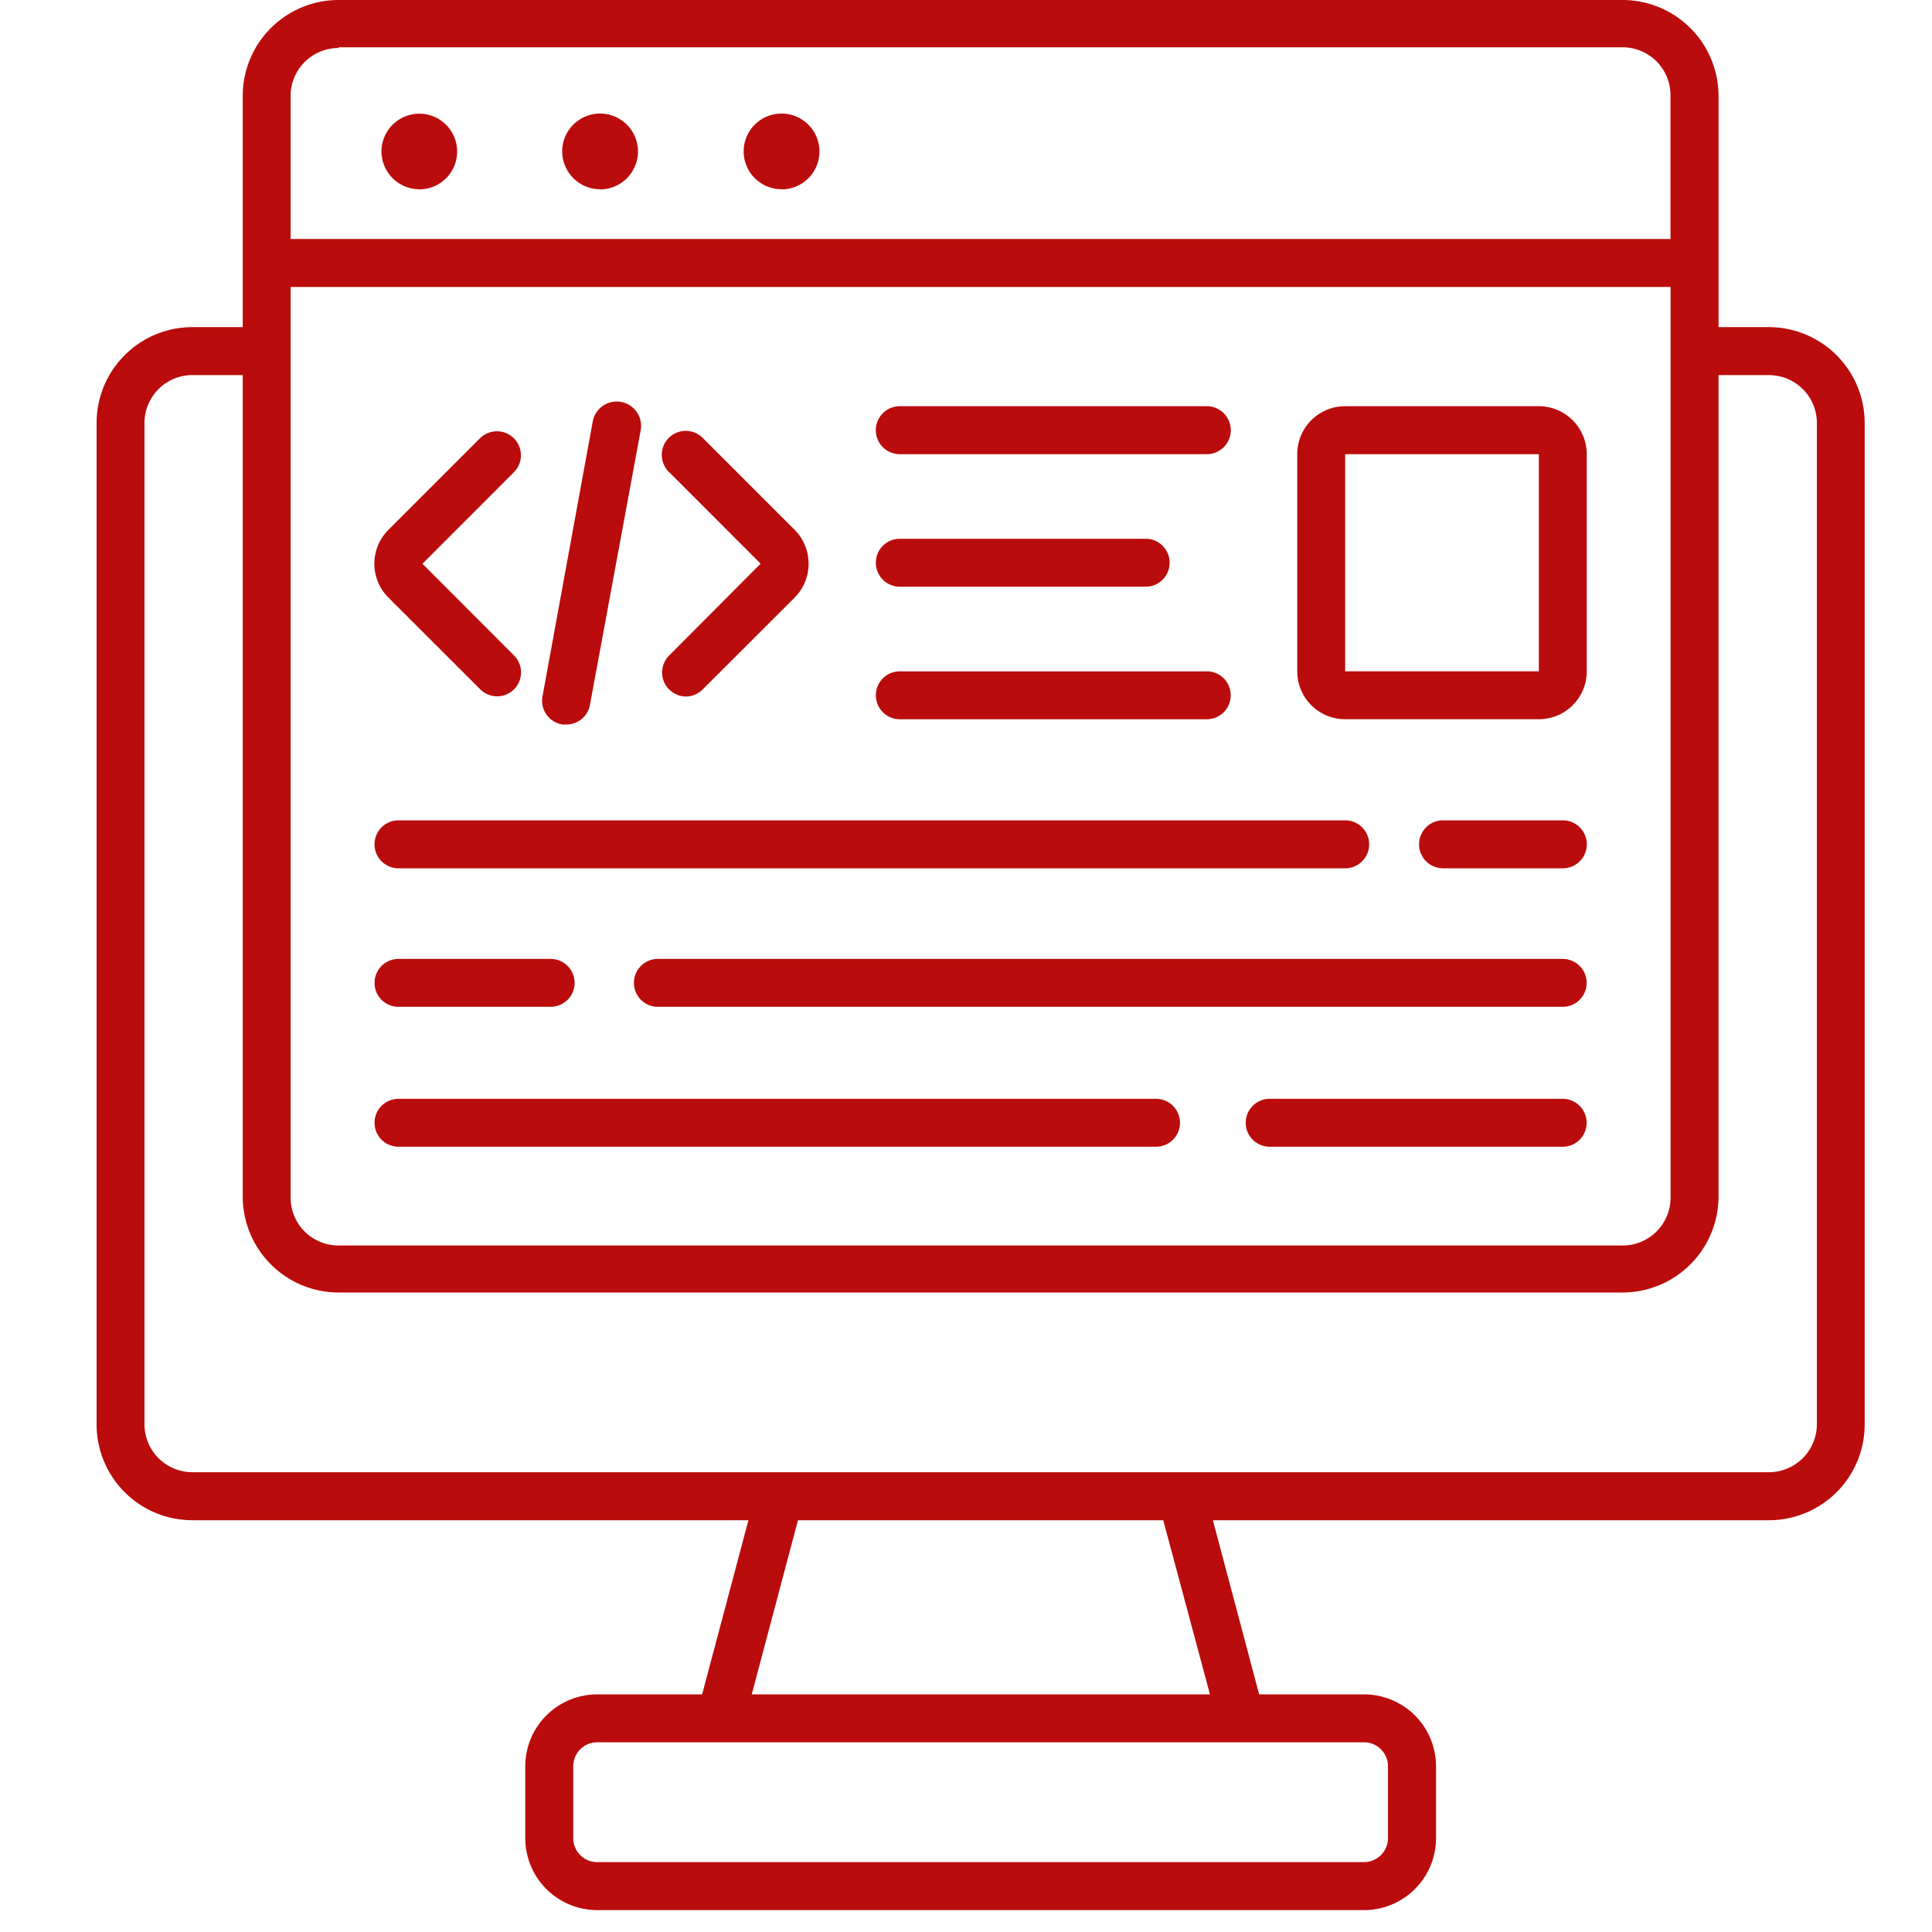
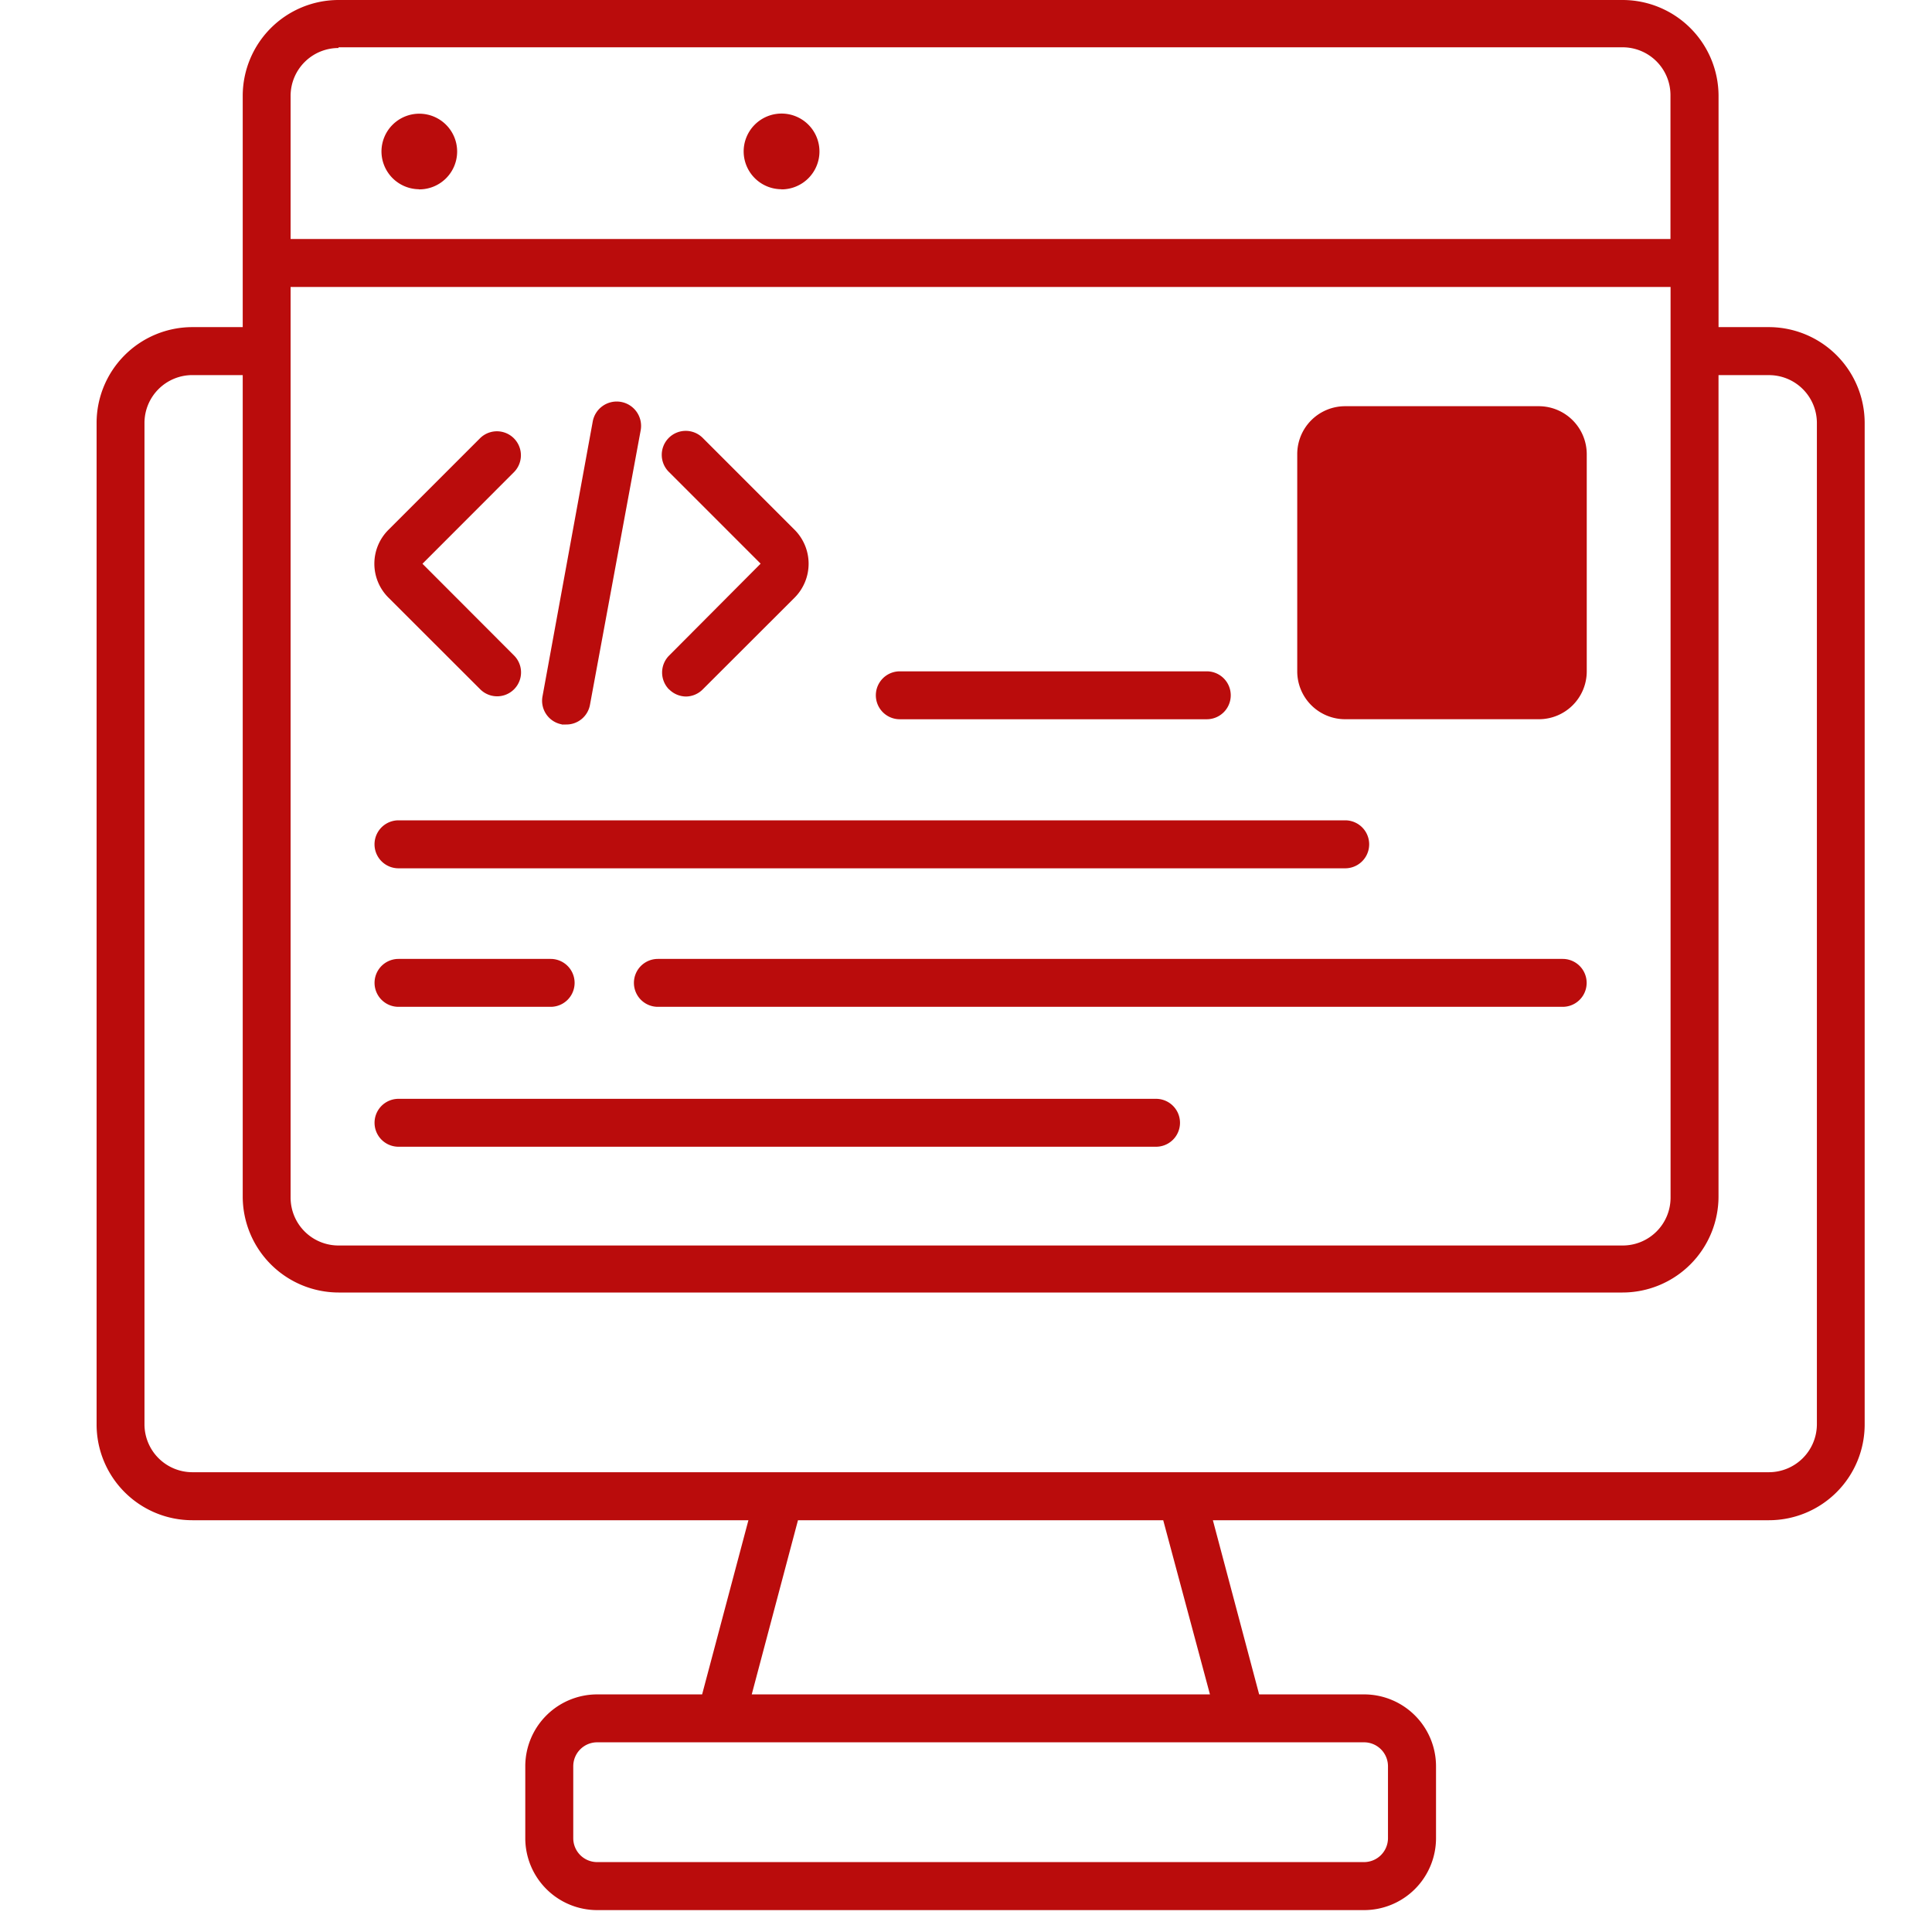
<svg xmlns="http://www.w3.org/2000/svg" width="60" height="60" viewBox="0 0 60 60">
  <defs>
    <clipPath id="clip-magento-theme-development">
      <rect width="60" height="60" />
    </clipPath>
  </defs>
  <g id="magento-theme-development" clip-path="url(#clip-magento-theme-development)">
    <g id="Group_5108" data-name="Group 5108" transform="translate(-13.575 -18.488)">
      <path id="Path_2657" data-name="Path 2657" d="M68.509,28.647H66.946V21.466a2.983,2.983,0,0,0-2.978-2.978H24.091a2.979,2.979,0,0,0-2.978,2.978v7.181H19.55a2.976,2.976,0,0,0-2.975,2.978V62.719A2.974,2.974,0,0,0,19.55,65.7H36.818L35.38,71.109H32.121a2.234,2.234,0,0,0-2.233,2.233v2.233a2.235,2.235,0,0,0,2.233,2.233H55.939a2.235,2.235,0,0,0,2.233-2.233V73.342a2.234,2.234,0,0,0-2.233-2.233h-3.26L51.242,65.7H68.509a2.974,2.974,0,0,0,2.975-2.978V31.625a2.979,2.979,0,0,0-2.975-2.978ZM22.6,27.4H65.456V55.68a1.486,1.486,0,0,1-1.488,1.488H24.091A1.487,1.487,0,0,1,22.6,55.68Zm1.488-7.443,39.877,0a1.486,1.486,0,0,1,1.488,1.488v4.466H22.6V21.444a1.488,1.488,0,0,1,1.488-1.465ZM56.68,73.342v2.233a.744.744,0,0,1-.742.742H32.12a.742.742,0,0,1-.742-.742V73.342a.743.743,0,0,1,.742-.745H55.938a.744.744,0,0,1,.742.745Zm-5.529-2.233H36.921L38.357,65.7H49.7ZM70,62.719a1.492,1.492,0,0,1-1.488,1.49H19.55a1.489,1.489,0,0,1-1.488-1.49V31.625a1.487,1.487,0,0,1,1.488-1.488h1.563V55.65a2.983,2.983,0,0,0,2.978,2.978H63.967a2.983,2.983,0,0,0,2.978-2.978V30.138h1.563A1.487,1.487,0,0,1,70,31.625Z" fill="#ba0c0c" />
      <path id="Path_2658" data-name="Path 2658" d="M30.118,25.779A1.175,1.175,0,1,0,28.957,24.6a1.177,1.177,0,0,0,1.161,1.175Z" transform="translate(-3.535 -1.41)" fill="#ba0c0c" />
-       <path id="Path_2659" data-name="Path 2659" d="M37.987,25.779A1.177,1.177,0,1,0,36.812,24.6a1.179,1.179,0,0,0,1.175,1.175Z" transform="translate(-5.778 -1.41)" fill="#ba0c0c" />
      <path id="Path_2660" data-name="Path 2660" d="M45.874,25.779A1.177,1.177,0,1,0,44.7,24.6a1.177,1.177,0,0,0,1.175,1.175Z" transform="translate(-8.03 -1.41)" fill="#ba0c0c" />
-       <path id="Path_2661" data-name="Path 2661" d="M78.517,54.145H74.8a.745.745,0,1,0,0,1.49h3.72a.745.745,0,1,0,0-1.49Z" transform="translate(-16.41 -10.181)" fill="#ba0c0c" />
      <path id="Path_2662" data-name="Path 2662" d="M29.4,55.634H58.8a.745.745,0,0,0,0-1.49H29.4a.745.745,0,1,0,0,1.49Z" transform="translate(-3.449 -10.18)" fill="#ba0c0c" />
      <path id="Path_2663" data-name="Path 2663" d="M68.773,60.168h-28.1a.744.744,0,1,0,0,1.488h28.1a.744.744,0,1,0,0-1.488Z" transform="translate(-6.667 -11.9)" fill="#ba0c0c" />
      <path id="Path_2664" data-name="Path 2664" d="M29.4,61.656h4.725a.744.744,0,1,0,0-1.488H29.4a.744.744,0,1,0,0,1.488Z" transform="translate(-3.449 -11.9)" fill="#ba0c0c" />
-       <path id="Path_2665" data-name="Path 2665" d="M76.366,66.25h-9.1a.744.744,0,1,0,0,1.488h9.1a.744.744,0,1,0,0-1.488Z" transform="translate(-14.26 -13.637)" fill="#ba0c0c" />
      <path id="Path_2666" data-name="Path 2666" d="M29.4,67.738H52.926a.744.744,0,1,0,0-1.488H29.4a.744.744,0,1,0,0,1.488Z" transform="translate(-3.449 -13.637)" fill="#ba0c0c" />
-       <path id="Path_2667" data-name="Path 2667" d="M70.25,45.865h6.015a1.486,1.486,0,0,0,1.488-1.488V37.634a1.492,1.492,0,0,0-1.488-1.49H70.25a1.488,1.488,0,0,0-1.488,1.49v6.743a1.487,1.487,0,0,0,1.488,1.488Zm0-8.231h6.015v6.743H70.25Z" transform="translate(-14.9 -5.041)" fill="#ba0c0c" />
+       <path id="Path_2667" data-name="Path 2667" d="M70.25,45.865h6.015a1.486,1.486,0,0,0,1.488-1.488V37.634a1.492,1.492,0,0,0-1.488-1.49H70.25a1.488,1.488,0,0,0-1.488,1.49v6.743a1.487,1.487,0,0,0,1.488,1.488Zm0-8.231v6.743H70.25Z" transform="translate(-14.9 -5.041)" fill="#ba0c0c" />
      <path id="Path_2668" data-name="Path 2668" d="M31.936,45.246a.742.742,0,1,0,1.05-1.05l-2.844-2.849L32.986,38.5a.745.745,0,0,0-1.05-1.057l-2.849,2.849a1.485,1.485,0,0,0,0,2.108Z" transform="translate(-3.447 -5.351)" fill="#ba0c0c" />
      <path id="Path_2669" data-name="Path 2669" d="M41.369,45.246a.753.753,0,0,0,.53.224.746.746,0,0,0,.519-.224L45.268,42.4h0a1.494,1.494,0,0,0,0-2.108l-2.849-2.849h0a.745.745,0,1,0-1.05,1.057l2.844,2.844L41.369,44.2a.747.747,0,0,0,0,1.05Z" transform="translate(-7.016 -5.351)" fill="#ba0c0c" />
      <path id="Path_2670" data-name="Path 2670" d="M36.549,45.974h.134a.744.744,0,0,0,.743-.611L39,36.843h0a.757.757,0,1,0-1.49-.268L35.952,45.1a.745.745,0,0,0,.6.87Z" transform="translate(-5.529 -4.986)" fill="#ba0c0c" />
-       <path id="Path_2671" data-name="Path 2671" d="M51.191,43.394h7.636a.744.744,0,1,0,0-1.488H51.191a.744.744,0,0,0,0,1.488Z" transform="translate(-9.672 -6.686)" fill="#ba0c0c" />
      <path id="Path_2672" data-name="Path 2672" d="M51.191,49.156h9.534a.744.744,0,1,0,0-1.488H51.191a.744.744,0,0,0,0,1.488Z" transform="translate(-9.672 -8.331)" fill="#ba0c0c" />
-       <path id="Path_2673" data-name="Path 2673" d="M51.191,37.634h9.534a.745.745,0,1,0,0-1.49H51.191a.745.745,0,0,0,0,1.49Z" transform="translate(-9.672 -5.041)" fill="#ba0c0c" />
    </g>
  </g>
</svg>